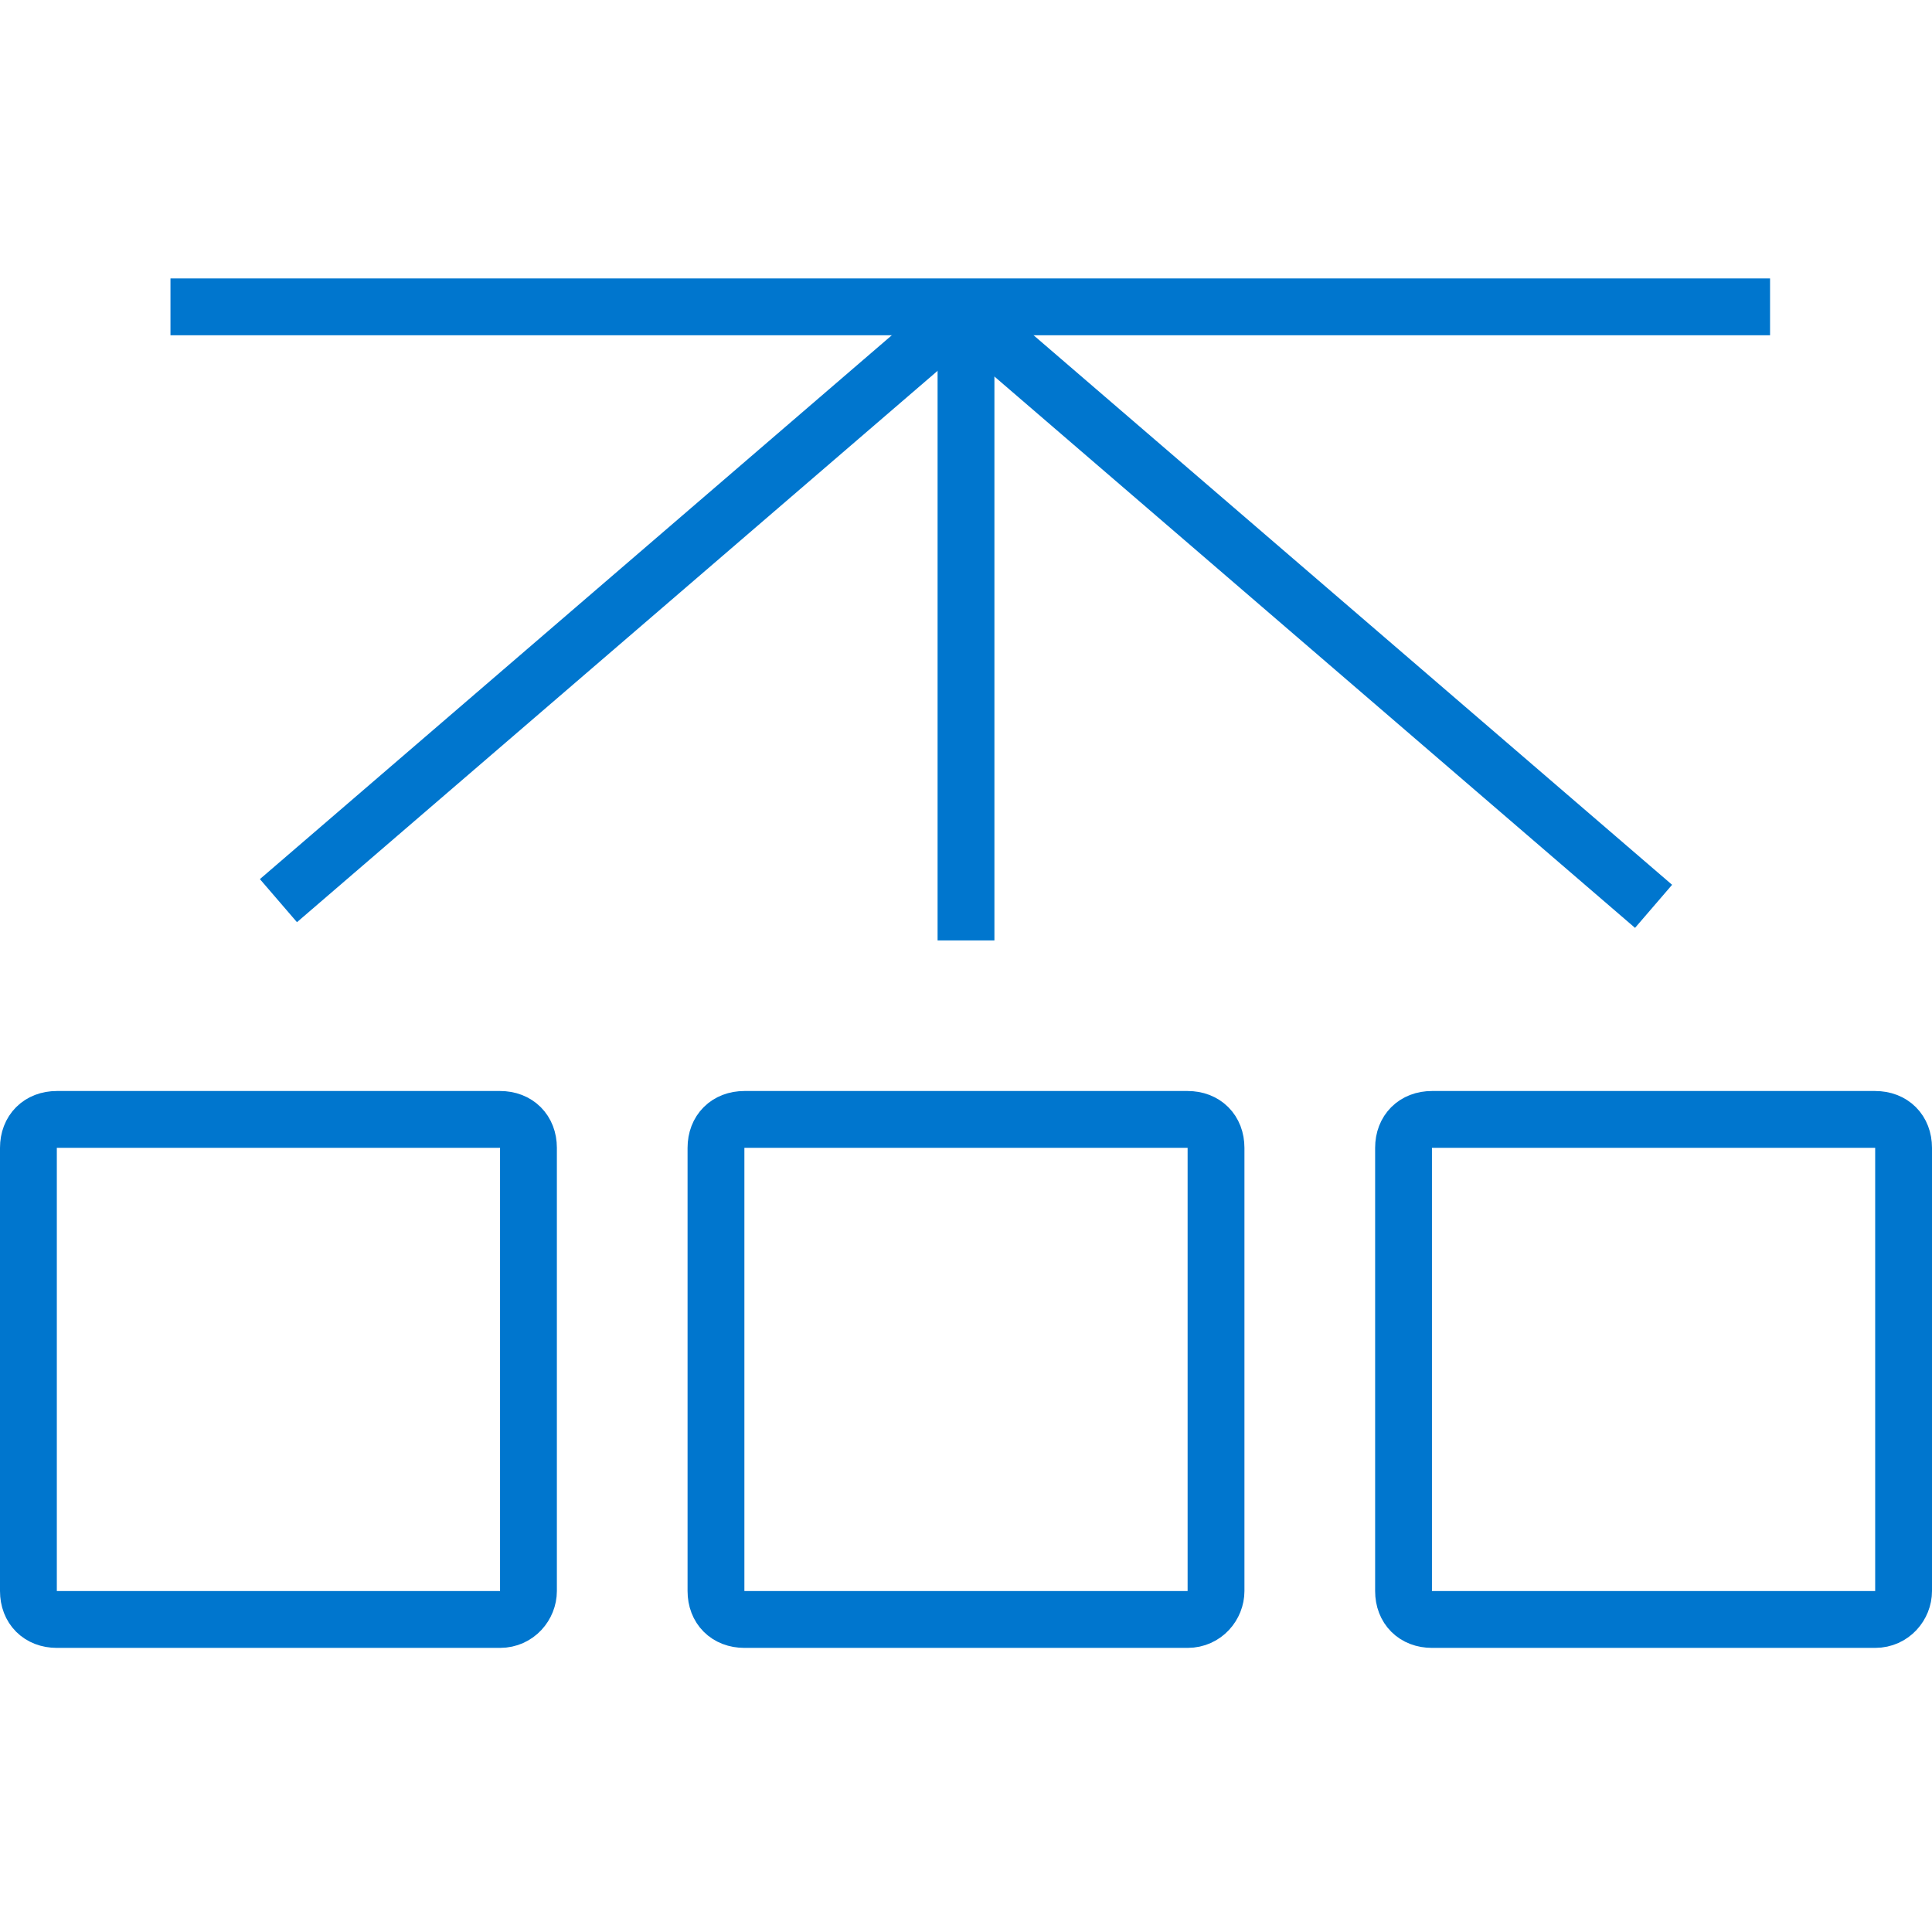
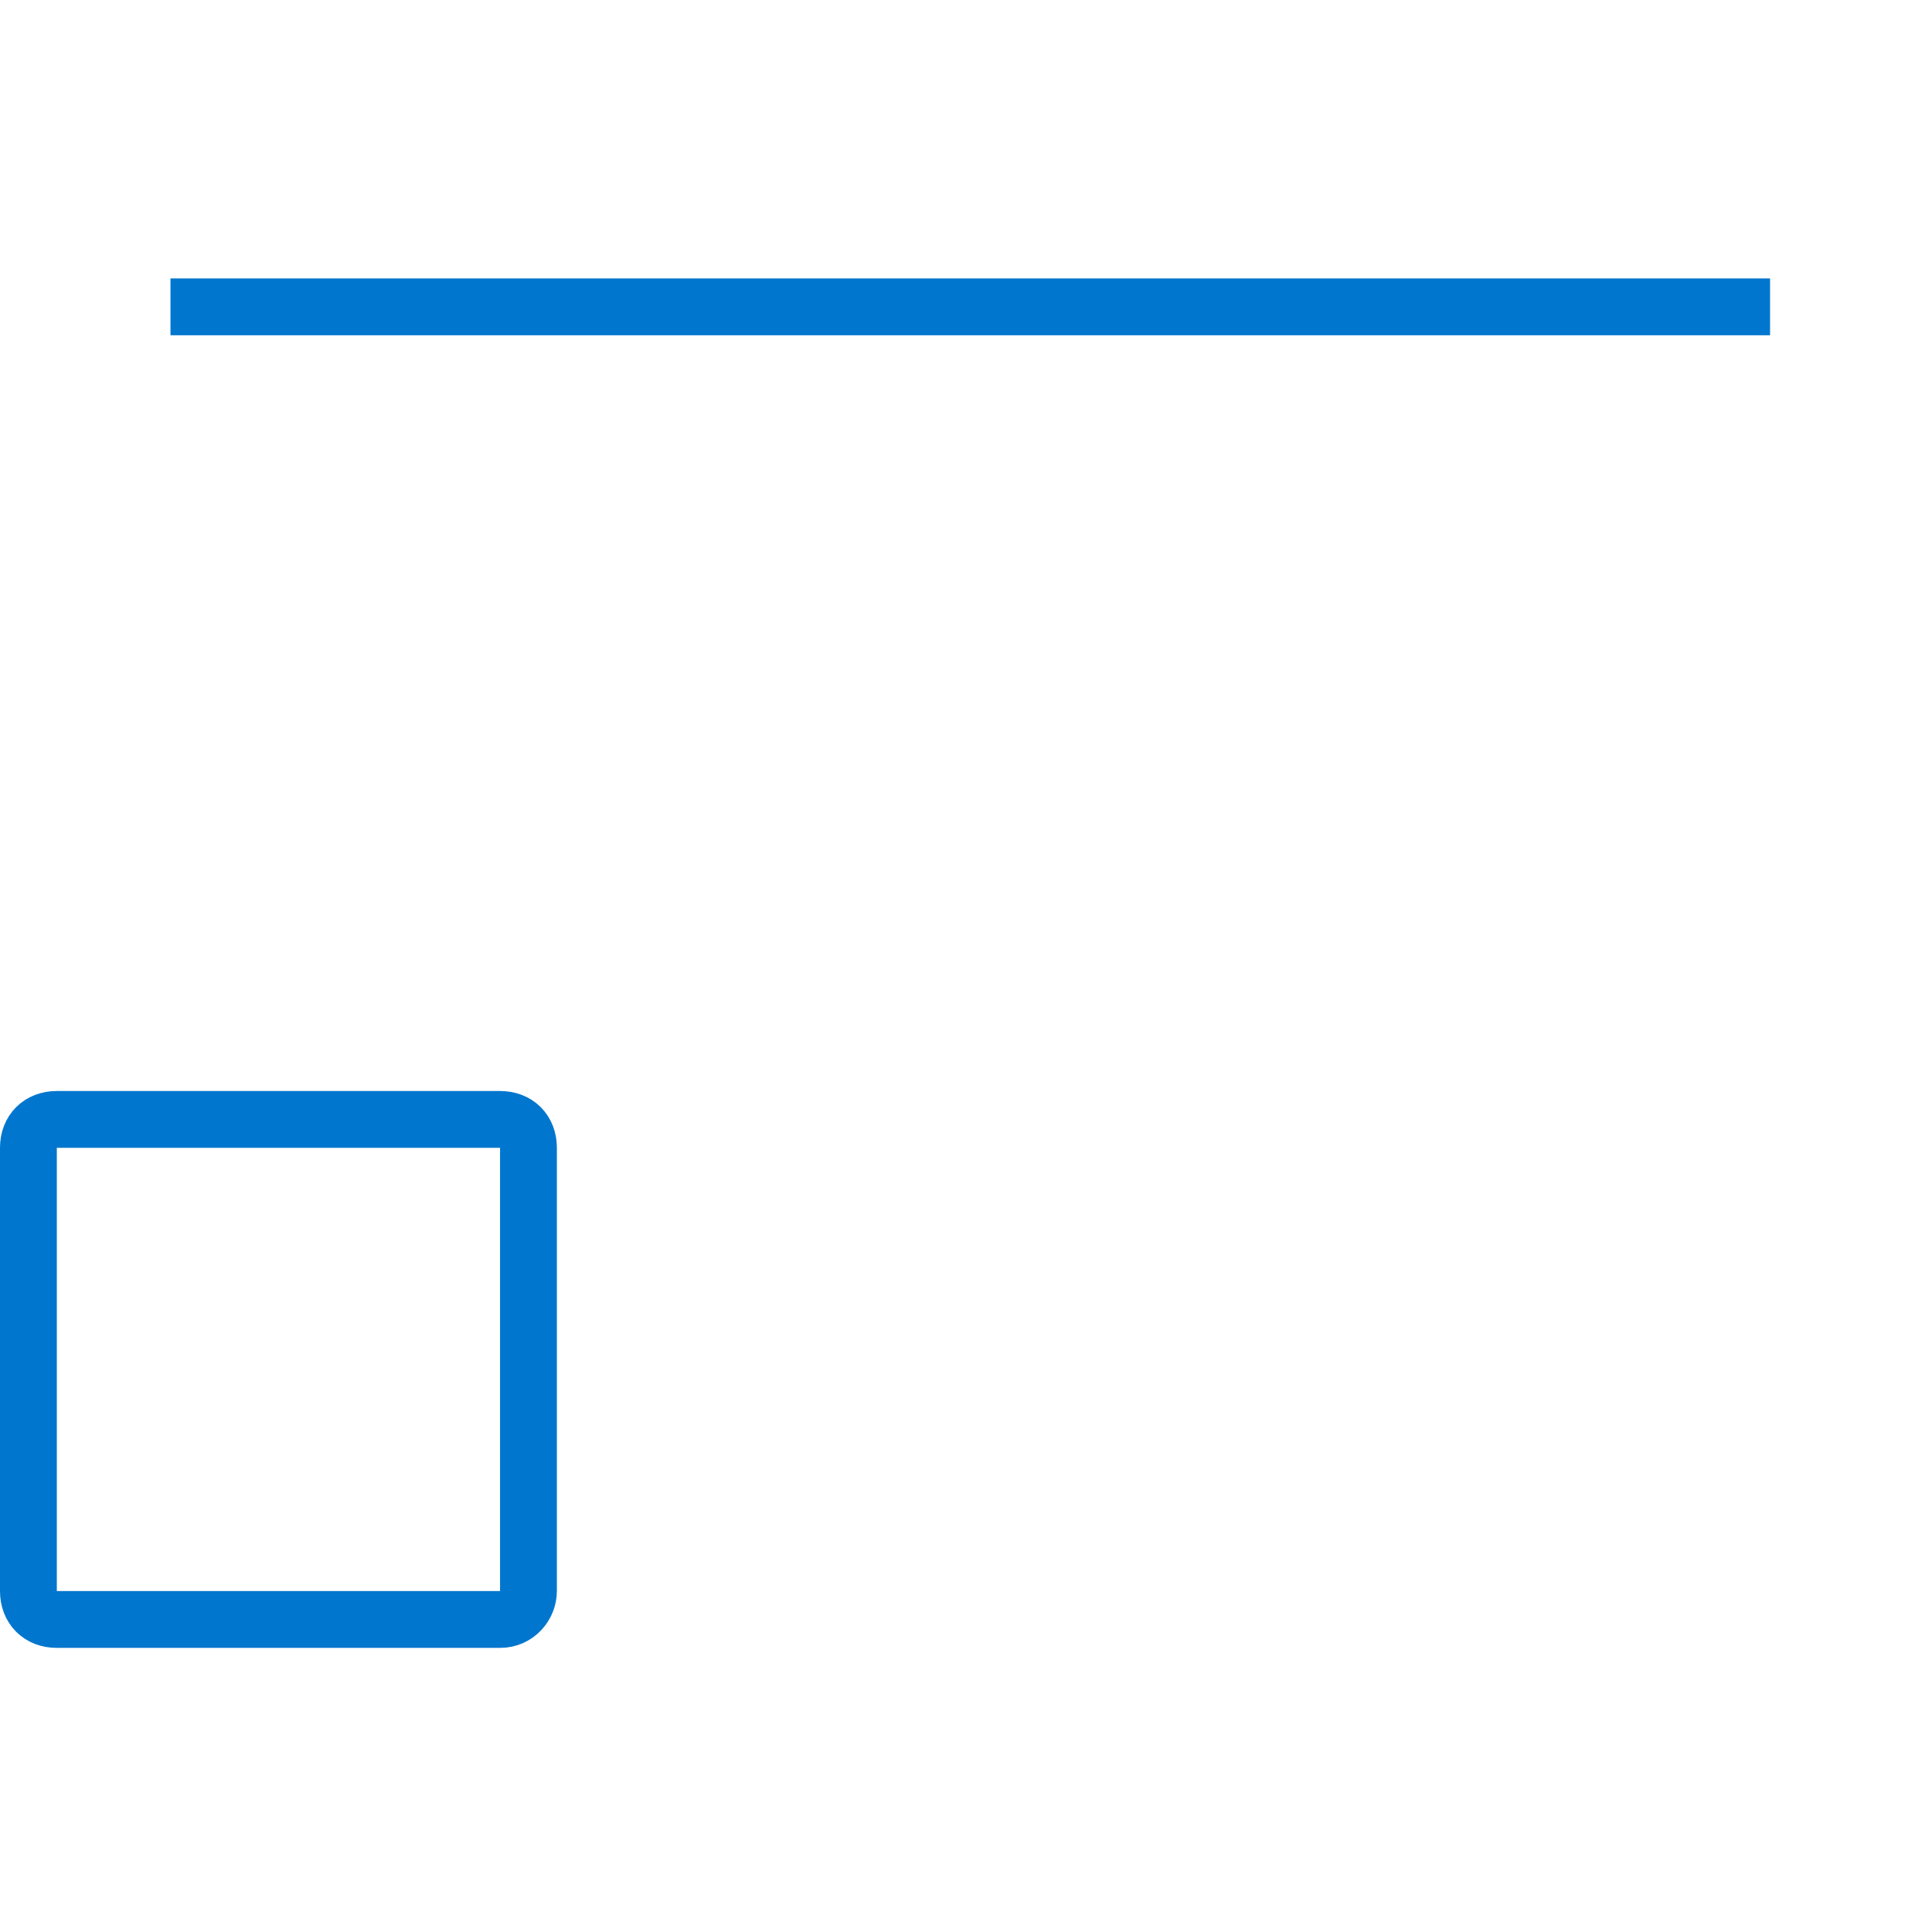
<svg xmlns="http://www.w3.org/2000/svg" version="1.1" id="Layer_1" x="0px" y="0px" viewBox="0 0 68 68" style="enable-background:new 0 0 68 68;" xml:space="preserve">
  <style type="text/css">
	.st0{fill:none;stroke:#0076CE;stroke-width:2;stroke-miterlimit:10;}
</style>
  <g>
    <path class="st0" d="M17.6,57H2c-0.6,0-1-0.4-1-1V40.4c0-0.6,0.4-1,1-1h15.6c0.6,0,1,0.4,1,1V56C18.6,56.5,18.2,57,17.6,57z" />
-     <path class="st0" d="M41.8,57H26.2c-0.6,0-1-0.4-1-1V40.4c0-0.6,0.4-1,1-1h15.6c0.6,0,1,0.4,1,1V56C42.8,56.5,42.4,57,41.8,57z" />
-     <path class="st0" d="M66,57H50.4c-0.6,0-1-0.4-1-1V40.4c0-0.6,0.4-1,1-1H66c0.6,0,1,0.4,1,1V56C67,56.5,66.6,57,66,57z" />
    <line class="st0" x1="6" y1="10.8" x2="62.3" y2="10.8" />
-     <line class="st0" x1="34.2" y1="10.7" x2="9.8" y2="31.7" />
-     <line class="st0" x1="33.8" y1="10.9" x2="58.2" y2="31.9" />
-     <line class="st0" x1="34" y1="33.1" x2="34" y2="10.7" />
  </g>
</svg>